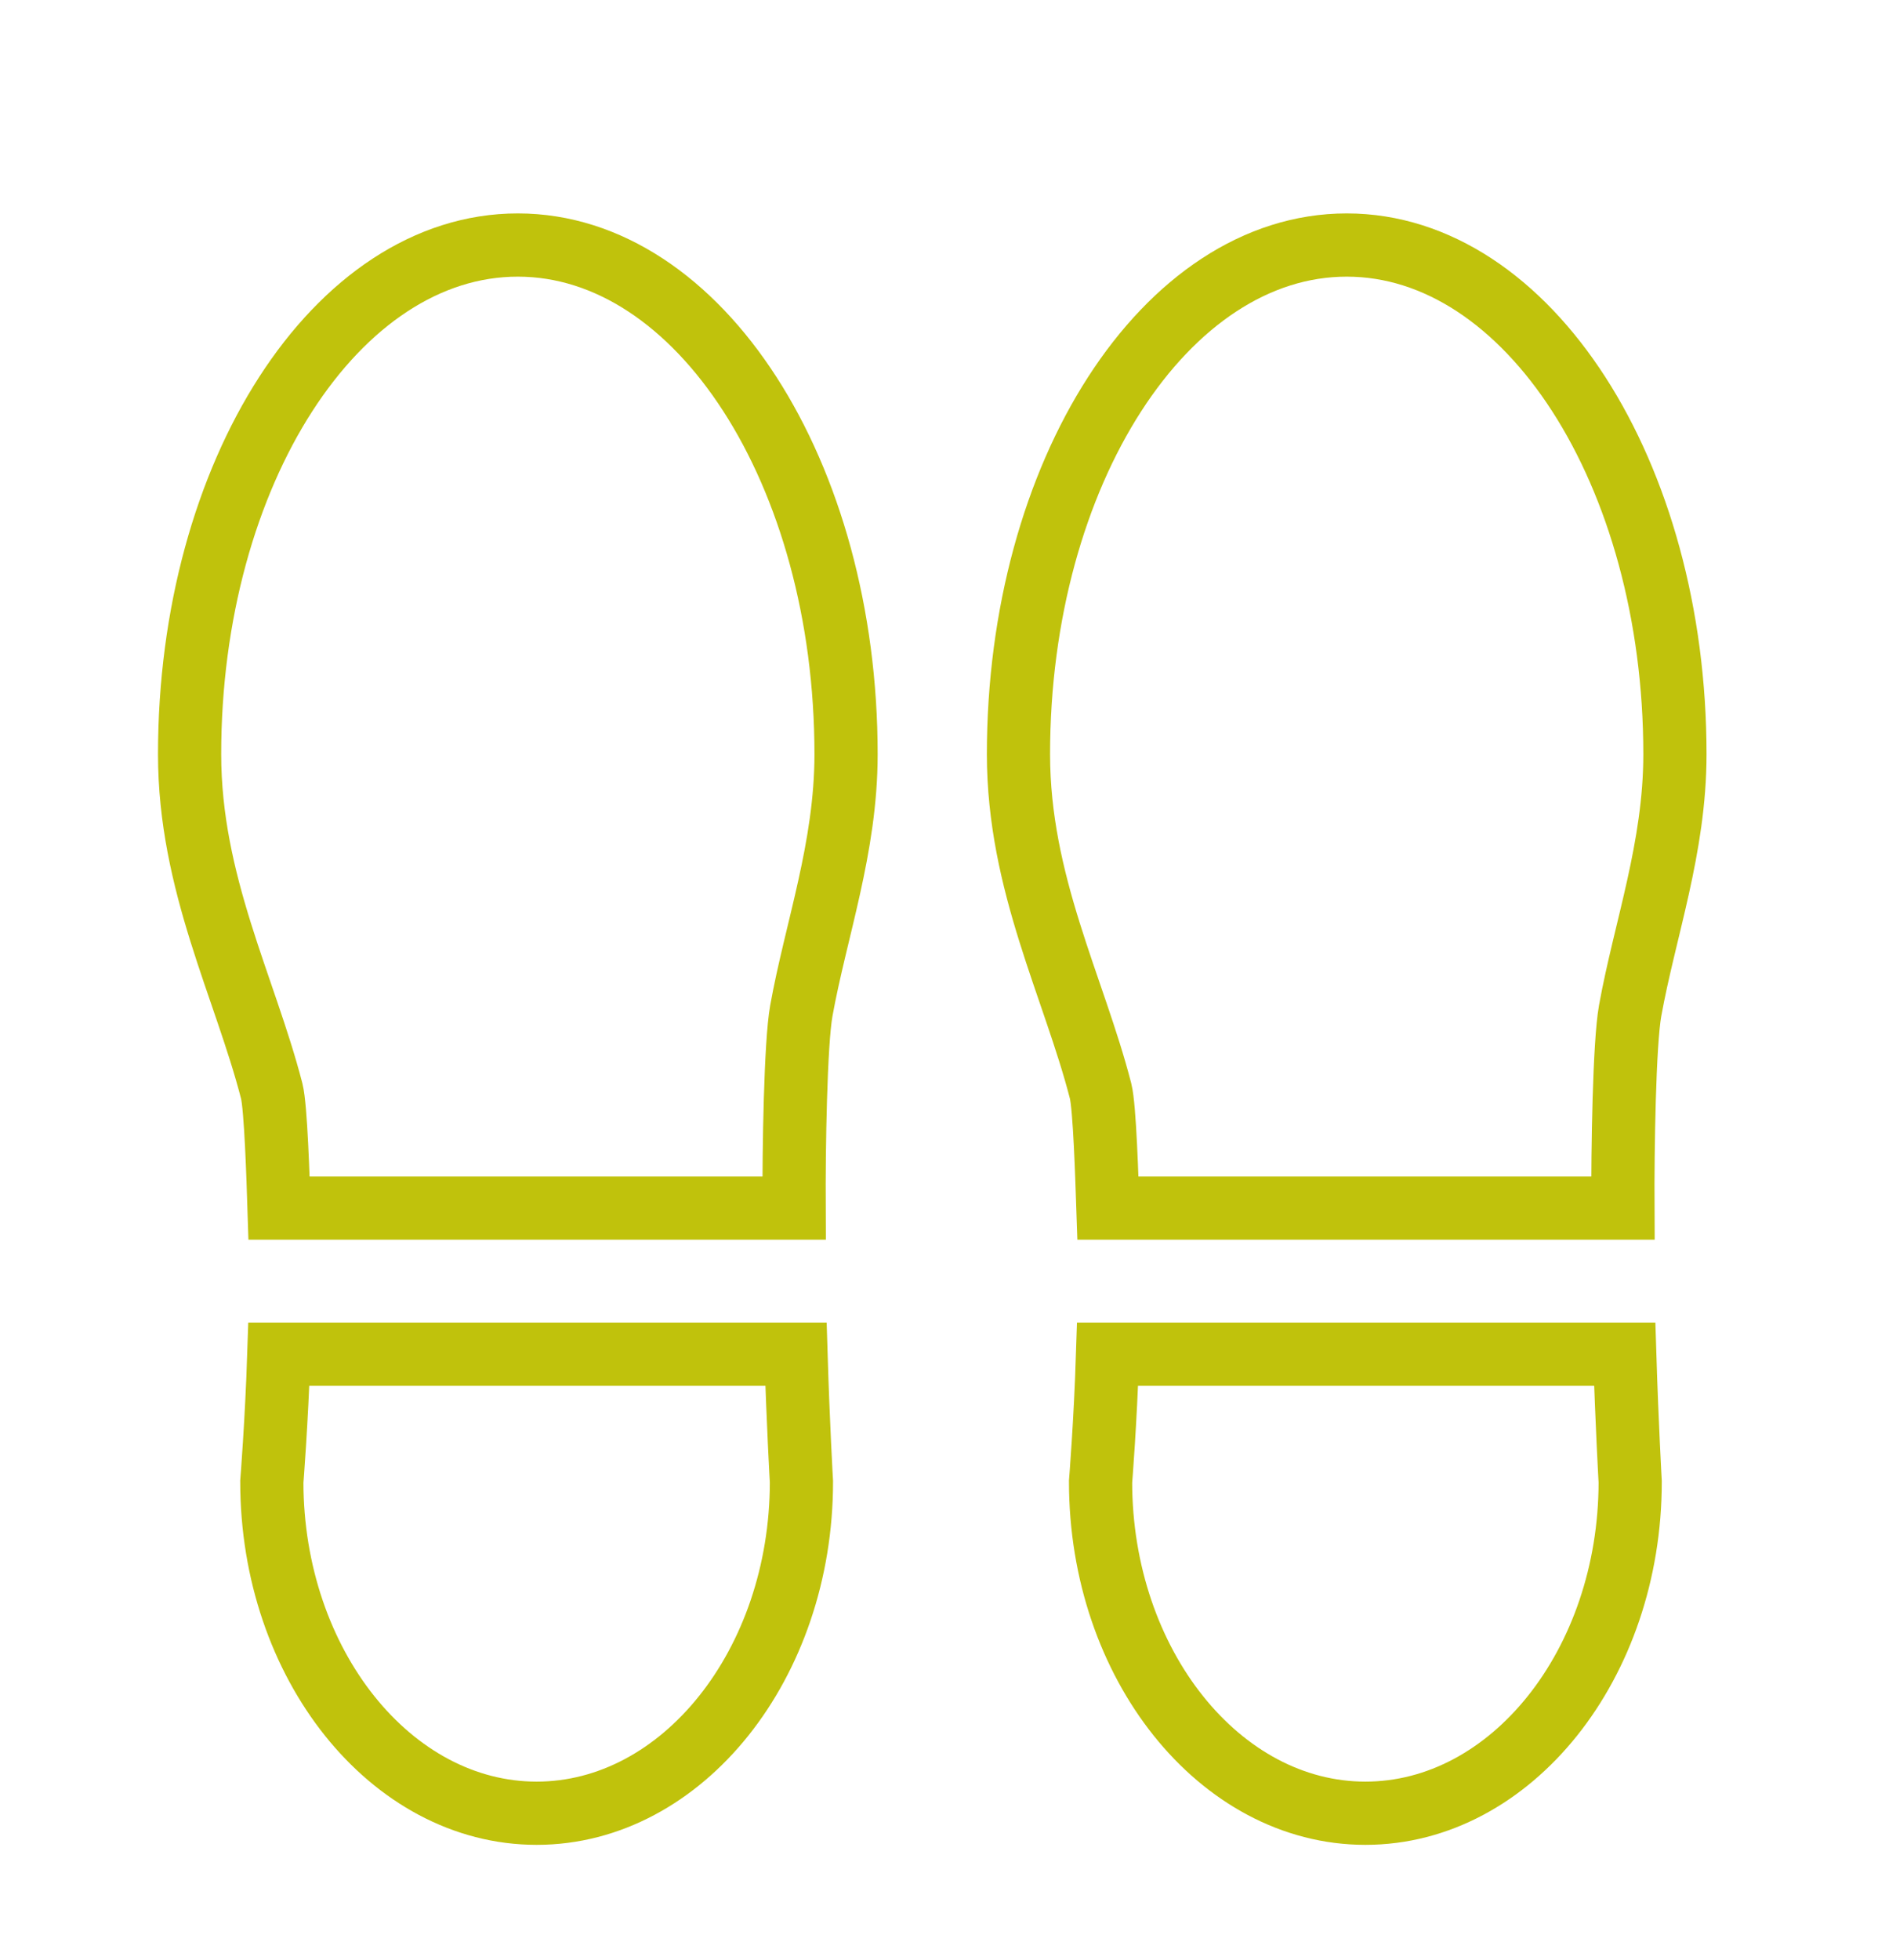
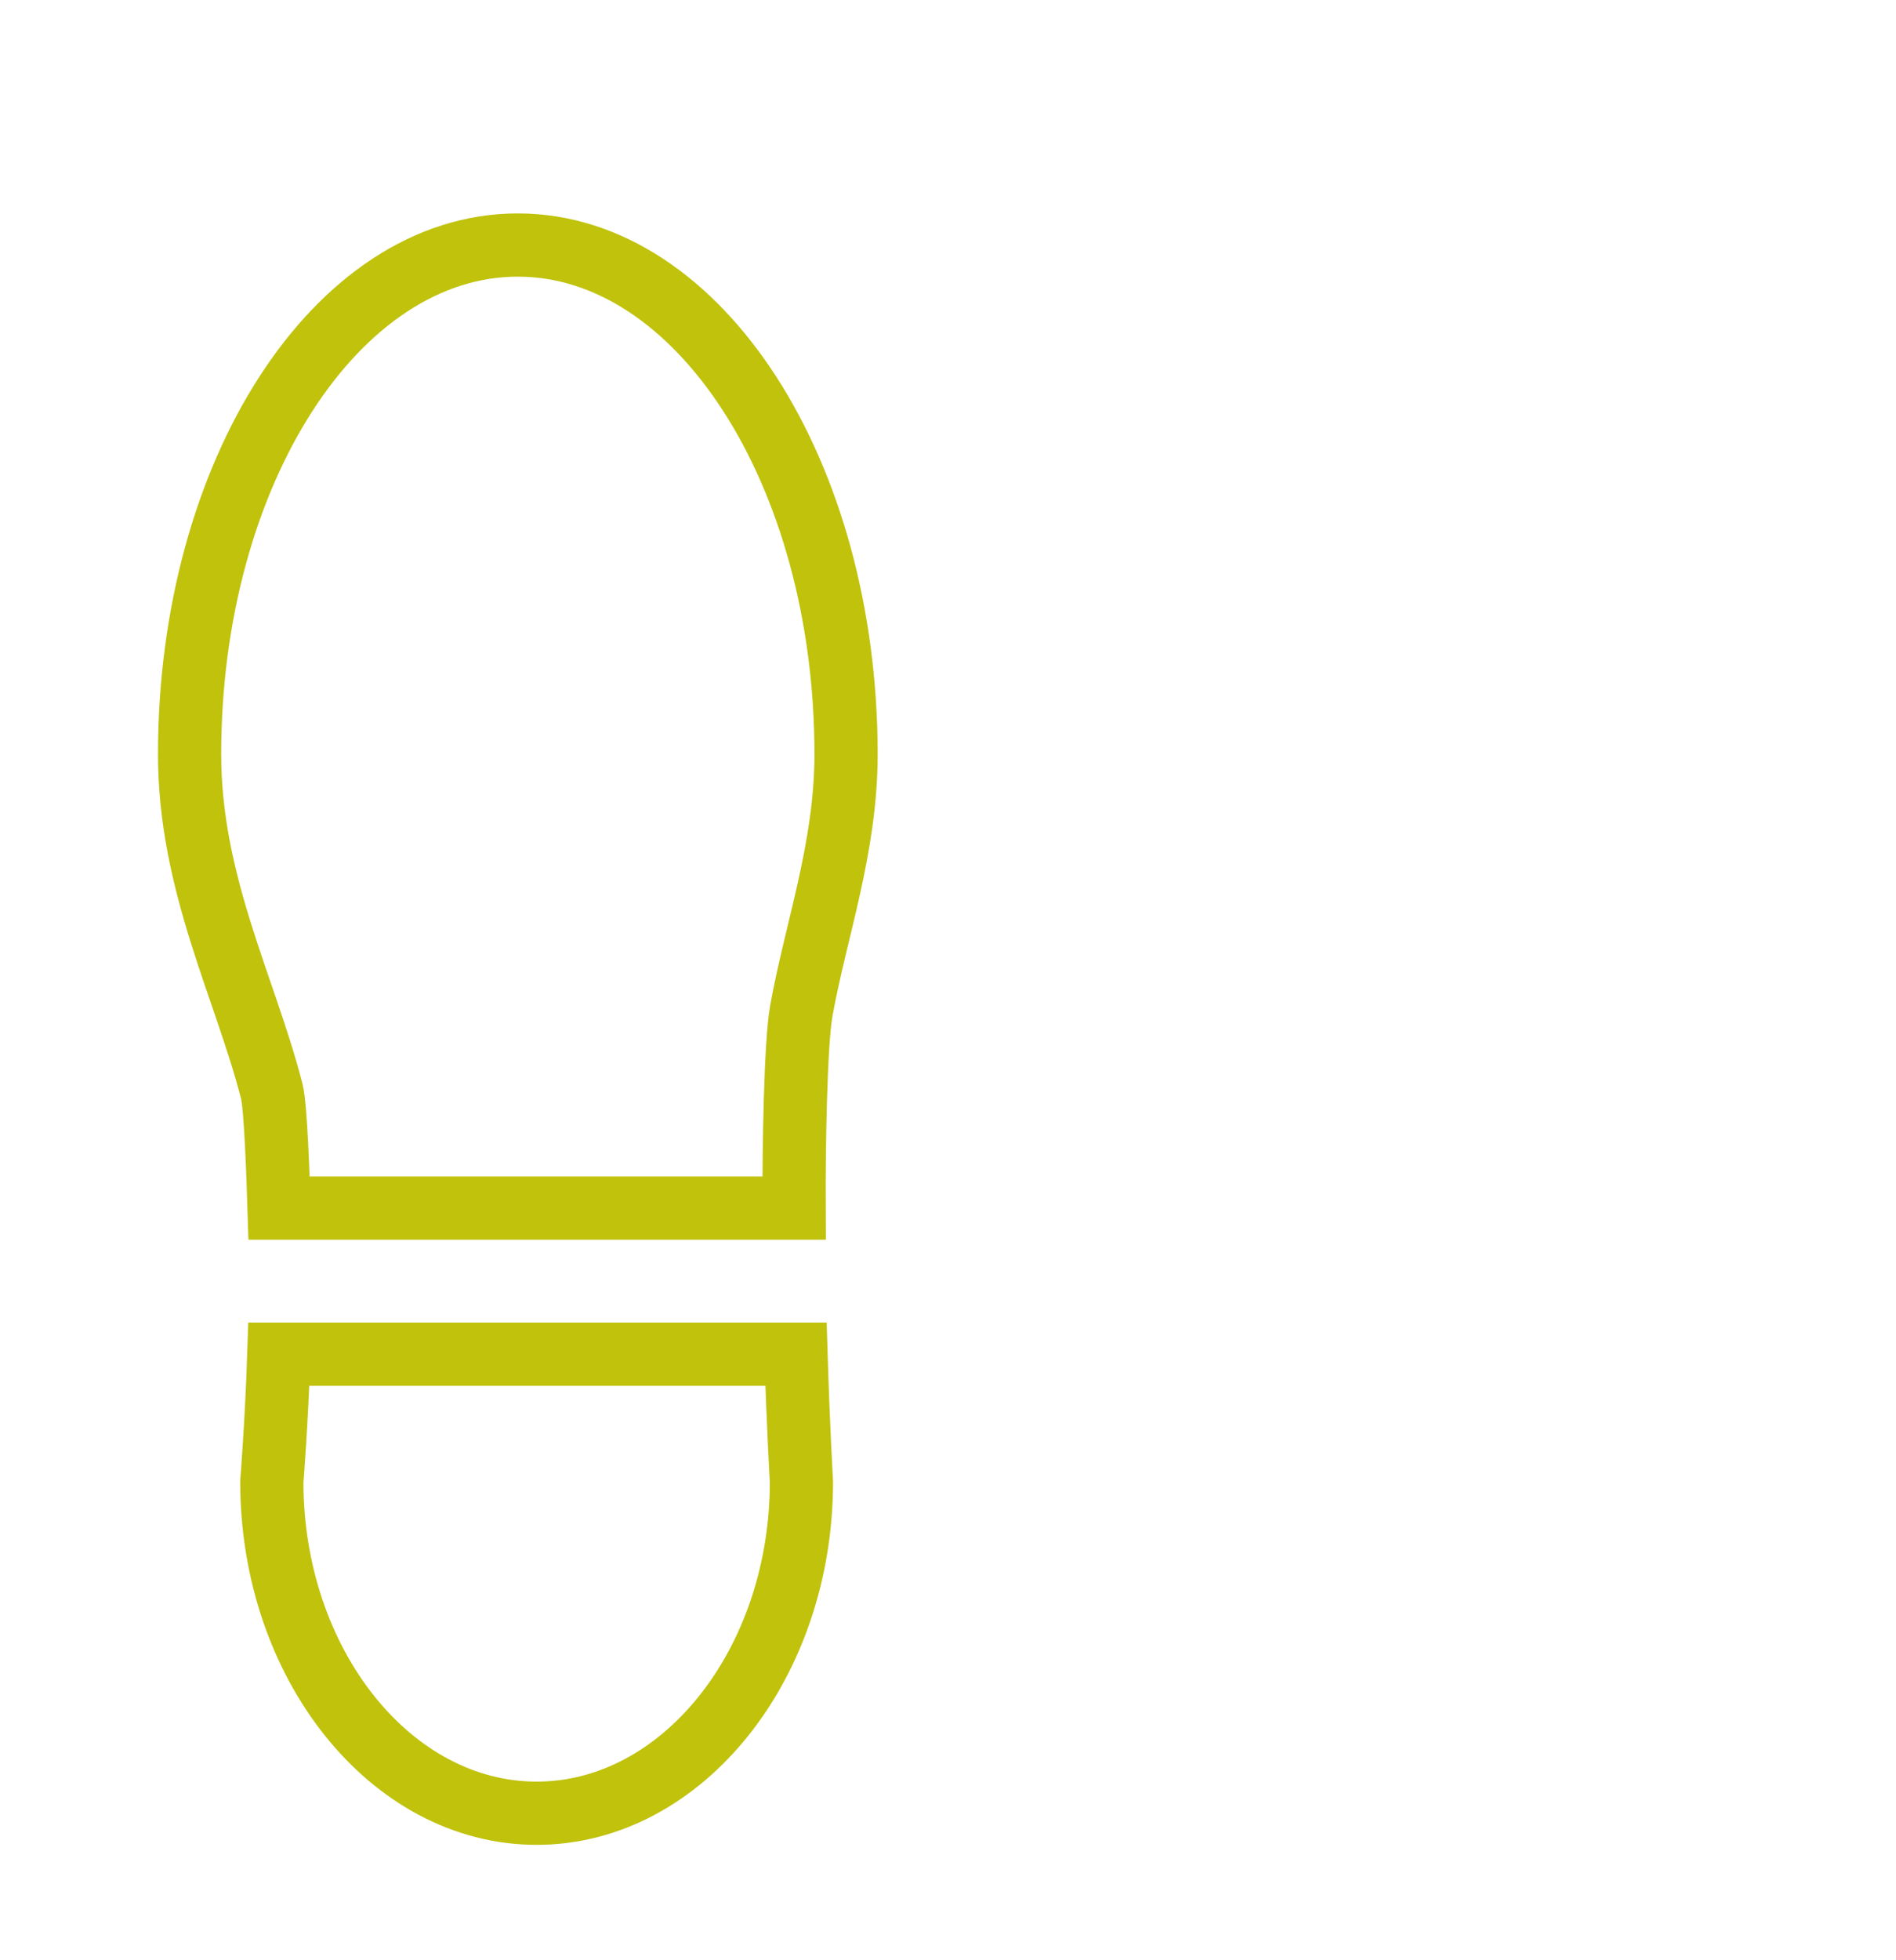
<svg xmlns="http://www.w3.org/2000/svg" width="30" height="31" viewBox="0 0 30 31" fill="none">
-   <path d="M17.53 19.105H25.679C25.674 18.166 25.701 16.499 25.793 15.986C26.023 14.708 26.502 13.408 26.502 11.928C26.502 7.48 24.176 3.875 21.309 3.875C18.441 3.875 16.115 7.48 16.115 11.928C16.115 13.969 16.992 15.614 17.414 17.252C17.48 17.508 17.515 18.666 17.53 19.105Z" stroke="#C0C20C" stroke-miterlimit="10" />
-   <path d="M17.525 21.416C17.491 22.484 17.414 23.433 17.414 23.433C17.414 26.315 19.299 28.675 21.604 28.675C23.91 28.675 25.794 26.317 25.794 23.433C25.794 23.433 25.743 22.535 25.708 21.416H17.525V21.416Z" stroke="#C0C20C" stroke-miterlimit="10" />
  <path d="M4.416 19.105H12.565C12.56 18.166 12.587 16.499 12.679 15.986C12.909 14.708 13.387 13.408 13.387 11.928C13.387 7.48 11.062 3.875 8.193 3.875C5.324 3.875 3 7.48 3 11.928C3 13.969 3.876 15.614 4.299 17.252C4.365 17.508 4.401 18.666 4.415 19.105H4.416Z" stroke="#C0C20C" stroke-miterlimit="10" />
  <path d="M4.412 21.416C4.377 22.484 4.301 23.433 4.301 23.433C4.301 26.315 6.185 28.675 8.491 28.675C10.796 28.675 12.681 26.317 12.681 23.433C12.681 23.433 12.629 22.535 12.595 21.416H4.412V21.416Z" stroke="#C0C20C" stroke-miterlimit="10" />
</svg>